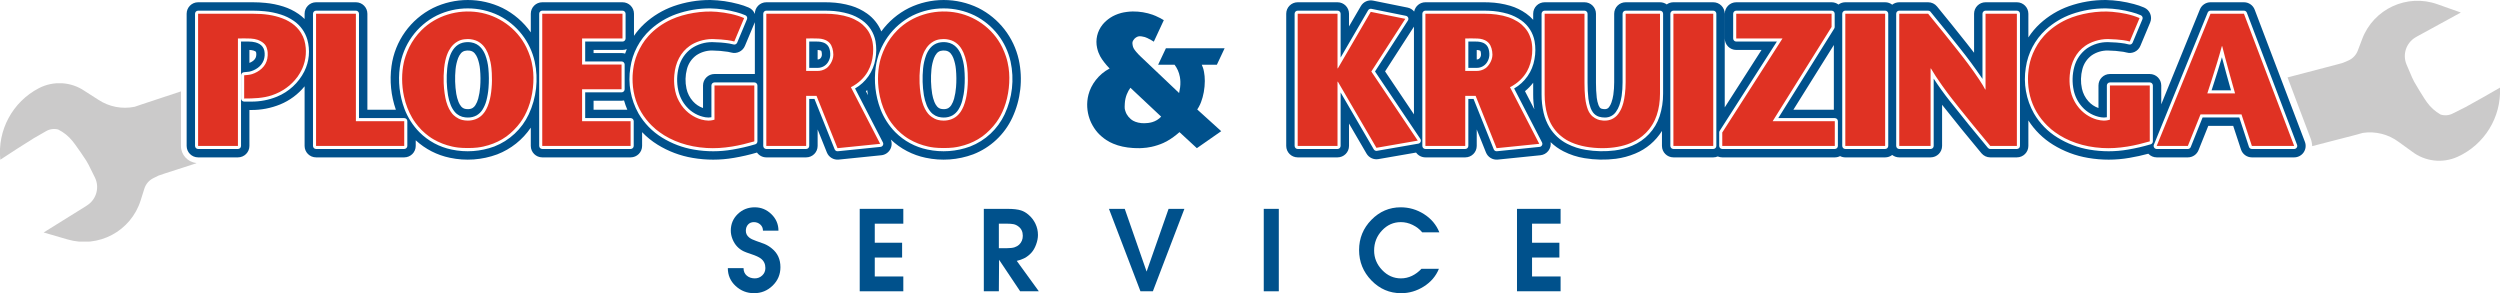
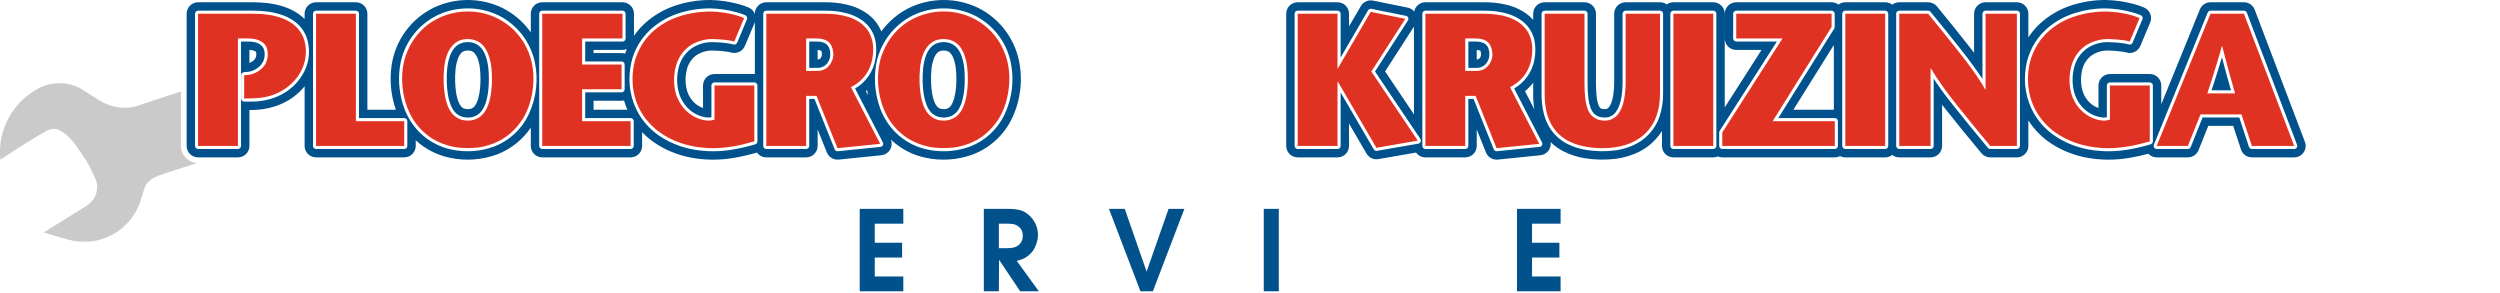
<svg xmlns="http://www.w3.org/2000/svg" xmlns:ns1="http://sodipodi.sourceforge.net/DTD/sodipodi-0.dtd" xmlns:ns2="http://www.inkscape.org/namespaces/inkscape" width="913.603pt" height="107.144pt" viewBox="0 0 913.603 107.144" version="1.2" id="svg76" ns1:docname="ploegro kruizinga 2024 (1).svg" ns2:version="1.1.2 (b8e25be833, 2022-02-05)">
  <ns1:namedview id="namedview78" pagecolor="#ffffff" bordercolor="#666666" borderopacity="1.0" ns2:pageshadow="2" ns2:pageopacity="0.0" ns2:pagecheckerboard="0" ns2:document-units="pt" showgrid="false" ns2:zoom="0.92764579" ns2:cx="360.05122" ns2:cy="71.686845" ns2:window-width="1560" ns2:window-height="970" ns2:window-x="-6" ns2:window-y="-6" ns2:window-maximized="1" ns2:current-layer="svg76" />
  <defs id="defs29">
    <clipPath id="clip1">
-       <path d="M 835.965 0.312 L 913.602 0.312 L 913.602 58.746 L 835.965 58.746 Z M 835.965 0.312 " id="path2" />
-     </clipPath>
+       </clipPath>
    <clipPath id="clip2">
      <path d="M 0 30.426 L 71.715 30.426 L 71.715 88.281 L 0 88.281 Z M 0 30.426 " id="path5" />
    </clipPath>
    <clipPath id="clip3">
-       <path d="M 73.355 43.695 L 74.18 43.695 L 74.18 43.992 L 73.355 43.992 Z M 73.355 43.695 " id="path8" />
-     </clipPath>
+       </clipPath>
    <clipPath id="clip4">
      <path d="M 72.395 4.191 L 838.383 4.191 L 838.383 54.152 L 72.395 54.152 Z M 72.395 4.191 " id="path11" />
    </clipPath>
    <clipPath id="clip5">
-       <path d="M 397.297 4.191 L 447.523 4.191 L 447.523 54.152 L 397.297 54.152 Z M 397.297 4.191 " id="path14" />
-     </clipPath>
+       </clipPath>
    <clipPath id="clip6">
      <path d="M 68.207 0 L 842.551 0 L 842.551 58.348 L 68.207 58.348 Z M 68.207 0 " id="path17" />
    </clipPath>
    <clipPath id="clip7">
      <path d="M 265.977 75.758 L 286 75.758 L 286 107.145 L 265.977 107.145 Z M 265.977 75.758 " id="path20" />
    </clipPath>
    <clipPath id="clip8">
-       <path d="M 496 75.758 L 527 75.758 L 527 107.145 L 496 107.145 Z M 496 75.758 " id="path23" />
-     </clipPath>
+       </clipPath>
    <clipPath id="clip9">
      <path d="M 554 76 L 570.305 76 L 570.305 107 L 554 107 Z M 554 76 " id="path26" />
    </clipPath>
  </defs>
  <g id="surface17883">
    <g clip-path="url(#clip1)" clip-rule="nonzero" id="g33">
      <path style=" stroke:none;fill-rule:evenodd;fill:rgb(79.608%,79.216%,79.216%);fill-opacity:1;" d="M 844.965 53.406 L 860.742 49.324 L 863.469 48.562 C 868.117 47.875 872.852 49.074 876.617 51.891 C 878.215 53.039 879.809 54.191 881.398 55.348 C 886.168 59.031 892.578 59.785 898.07 57.312 C 907.941 52.859 914.098 42.836 913.602 32.02 C 909.426 34.453 905.215 36.828 900.977 39.152 C 899.422 39.969 897.859 40.754 896.277 41.508 C 894.91 42.199 893.328 42.32 891.871 41.848 C 889.91 40.73 888.215 39.203 886.902 37.371 C 886.57 36.922 886.258 36.465 885.961 35.996 C 884.672 33.992 883.438 31.961 882.254 29.895 C 881.965 29.367 881.703 28.828 881.461 28.281 L 879.879 24.59 L 879.461 23.613 C 877.887 19.93 879.305 15.645 882.77 13.629 L 883.449 13.234 L 899.289 4.578 L 890.762 1.559 C 879.656 -2.422 867.406 3.234 863.234 14.27 C 862.699 15.668 862.168 17.07 861.645 18.473 C 861.027 20.117 859.766 21.441 858.148 22.133 L 856.34 22.902 L 856.238 22.945 L 854.027 23.566 L 835.965 28.289 L 839.469 37.59 L 844.414 50.656 C 844.746 51.539 844.934 52.465 844.965 53.406 " id="path31" />
    </g>
    <g clip-path="url(#clip2)" clip-rule="nonzero" id="g37">
      <path style=" stroke:none;fill-rule:evenodd;fill:rgb(79.608%,79.216%,79.216%);fill-opacity:1;" d="M 71.715 59.559 C 68.531 59.211 66.125 56.523 66.125 53.32 L 66.125 33.395 L 51.906 38.105 L 49.23 39.016 C 44.625 39.965 39.832 39.039 35.914 36.438 C 34.254 35.383 32.598 34.32 30.941 33.254 C 25.973 29.848 19.535 29.457 14.188 32.234 C 4.582 37.238 -0.996 47.594 0.109 58.367 C 4.145 55.699 8.211 53.09 12.312 50.531 C 13.816 49.629 15.336 48.758 16.871 47.914 C 18.195 47.148 19.77 46.938 21.25 47.324 C 23.27 48.328 25.051 49.758 26.465 51.516 C 26.82 51.941 27.16 52.383 27.484 52.836 C 28.879 54.762 30.23 56.723 31.527 58.715 C 31.844 59.227 32.137 59.75 32.41 60.285 L 34.668 64.832 C 36.453 68.422 35.277 72.777 31.93 74.984 L 31.277 75.418 L 15.949 84.953 L 24.633 87.484 C 35.945 90.832 47.855 84.496 51.398 73.242 C 51.855 71.816 52.305 70.387 52.75 68.957 C 53.27 67.277 54.457 65.887 56.035 65.105 L 57.895 64.184 L 60.066 63.441 L 71.715 59.68 L 71.715 59.559 " id="path35" />
    </g>
    <g clip-path="url(#clip3)" clip-rule="nonzero" id="g41">
      <path style=" stroke:none;fill-rule:evenodd;fill:rgb(79.608%,79.216%,79.216%);fill-opacity:1;" d="M 73.355 43.996 L 74.18 43.996 C 73.898 43.91 73.625 43.809 73.355 43.695 L 73.355 43.996 " id="path39" />
    </g>
    <g clip-path="url(#clip4)" clip-rule="nonzero" id="g45">
      <path style=" stroke:none;fill-rule:evenodd;fill:rgb(87.843%,19.608%,13.725%);fill-opacity:1;" d="M 89.227 36 C 92.66 36 96.176 35.895 99.371 34.816 C 100.32 34.496 101.234 34.109 102.109 33.668 C 102.547 33.449 102.98 33.215 103.602 32.82 C 104.219 32.426 105.023 31.871 105.766 31.242 C 106.508 30.613 107.188 29.91 107.676 29.363 C 108.598 28.332 109.004 27.695 109.523 26.832 C 110.281 25.574 110.875 24.309 111.324 22.555 C 111.773 20.82 111.863 18.949 111.73 17.504 C 111.535 15.422 111.113 13.848 110.004 12.023 C 109.145 10.602 107.898 9.379 106.711 8.547 C 106.316 8.273 105.906 8.02 105.582 7.832 C 104.68 7.309 104.117 7.059 103.172 6.699 C 99.984 5.484 96.492 5.02 92.402 5.02 C 85.73 5.02 79.062 5.02 72.391 5.02 L 72.391 53.32 C 77.246 53.32 82.098 53.32 86.949 53.32 L 86.949 14.059 C 88.508 14.059 90.066 13.988 91.621 14.082 C 92.672 14.145 93.449 14.32 94.086 14.531 C 94.375 14.625 94.758 14.754 95.312 15.074 C 97 16.043 97.414 17.055 97.703 18.324 C 97.754 18.555 97.793 18.781 97.82 19.105 C 97.875 19.766 97.836 20.734 97.684 21.453 C 97.395 22.824 96.812 23.93 95.688 25.012 C 94.68 25.98 93.262 26.734 92.086 27.094 C 91.145 27.379 90.18 27.414 89.227 27.516 Z M 147.723 53.32 L 147.723 44.281 C 141.836 44.281 135.945 44.281 130.059 44.281 L 130.059 5.02 C 125.207 5.02 120.352 5.02 115.5 5.02 L 115.5 53.32 C 126.242 53.32 136.98 53.32 147.723 53.32 Z M 174.461 53.926 C 175.414 53.809 176.031 53.688 176.648 53.551 C 179.148 52.996 181.438 52.113 183.496 50.895 C 184.016 50.59 184.523 50.262 185.102 49.844 C 186.898 48.535 188.902 46.5 190.164 44.742 C 191.418 42.992 192.254 41.398 193.031 39.383 C 194.723 35.012 195.367 29.406 194.668 24.719 C 194.57 24.051 194.445 23.402 194.301 22.758 C 194.156 22.113 193.992 21.473 193.68 20.547 C 193.363 19.621 192.898 18.41 192.328 17.25 C 188.852 10.195 182 5.551 174.672 4.465 C 167.289 3.371 159.426 5.648 154.023 11.043 C 152.238 12.828 150.711 14.926 149.562 17.25 C 148.992 18.41 148.523 19.621 148.211 20.547 C 147.895 21.473 147.734 22.113 147.59 22.758 C 146.75 26.531 146.703 30.941 147.648 35.305 C 148.273 38.207 149.305 40.777 150.609 43.023 C 150.941 43.59 151.285 44.148 151.848 44.906 C 152.41 45.668 153.188 46.637 154.055 47.512 C 154.922 48.383 155.883 49.168 156.621 49.719 C 157.359 50.27 157.871 50.59 158.395 50.895 C 160.461 52.102 162.762 53 165.242 53.551 C 165.855 53.688 166.477 53.809 167.43 53.926 C 169.332 54.156 172.559 54.156 174.461 53.926 Z M 170.945 44.074 C 173.113 44.074 174.961 43.293 176.258 41.949 C 176.777 41.414 177.066 40.984 177.27 40.668 C 177.883 39.719 178.562 38.301 179.062 36.117 C 179.145 35.762 179.219 35.402 179.289 34.984 C 179.438 34.137 179.578 33.133 179.641 32.199 C 179.816 30.371 179.82 28.535 179.723 26.711 C 179.691 26.09 179.645 25.465 179.586 24.906 C 179.27 21.789 178.418 19.461 177.582 18.051 C 177.043 17.145 176.43 16.363 175.422 15.625 C 175.191 15.457 174.953 15.297 174.641 15.133 C 173.641 14.605 172.242 14.262 170.945 14.266 C 170.484 14.27 170.023 14.309 169.656 14.355 C 168.656 14.492 168.02 14.707 167.188 15.168 C 166.207 15.707 165.344 16.547 164.738 17.391 C 163.797 18.707 162.715 20.863 162.301 24.906 C 162.125 26.637 162.074 28.629 162.141 30.395 C 162.234 32.852 162.621 35.492 163.09 37.148 C 163.652 39.145 164.461 40.594 165.301 41.59 C 165.785 42.16 167.117 43.398 168.914 43.84 C 169.559 43.996 170.262 44.074 170.945 44.074 Z M 198.16 5.02 L 198.16 53.32 C 208.926 53.32 219.688 53.32 230.453 53.32 L 230.453 44.281 C 224.543 44.281 218.629 44.281 212.719 44.281 L 212.719 32.621 L 227.141 32.621 L 227.141 23.582 L 212.719 23.582 L 212.719 14.059 C 217.641 14.059 222.562 14.059 227.484 14.059 L 227.484 5.02 C 217.711 5.02 207.934 5.02 198.16 5.02 Z M 261.102 43.73 C 260.648 43.863 260.18 43.969 259.703 44.027 C 259.457 44.059 259.211 44.078 258.863 44.074 C 258.141 44.062 257.172 43.93 256.324 43.695 C 254.973 43.32 253.633 42.68 252.48 41.887 C 251.395 41.148 250.062 39.973 248.984 38.402 C 248.652 37.918 248.352 37.406 248.113 36.957 C 247.23 35.293 246.805 33.906 246.52 31.941 C 246.32 30.543 246.277 29.074 246.418 27.426 C 246.809 22.801 248.758 19.082 252.062 16.762 C 254.023 15.387 257.039 14.277 260.344 14.266 C 262.488 14.309 264.652 14.504 265.844 14.664 C 266.949 14.816 267.664 14.965 268.344 15.164 L 271.934 6.609 C 268.832 5.281 265.398 4.633 261.934 4.32 C 256.707 3.848 250.113 4.938 245.383 7.086 C 242.07 8.594 239.215 10.676 237.004 13.113 C 236.566 13.594 236.148 14.09 235.703 14.684 C 234.34 16.504 233.016 19.082 232.344 21.137 C 231.699 23.109 231.422 24.762 231.25 26.684 C 231.195 27.285 231.156 27.891 231.156 28.746 C 231.156 29.602 231.191 30.707 231.316 31.805 C 231.824 36.309 233.473 40.242 236.125 43.598 C 236.797 44.453 237.539 45.254 238.133 45.848 C 239.27 46.984 239.992 47.547 241 48.285 C 245.449 51.539 251.41 53.684 258.227 54.082 C 261.27 54.262 264.195 54.086 267.477 53.562 C 270.266 53.117 272.977 52.43 275.66 51.664 L 275.66 31.242 L 261.102 31.242 Z M 294.602 53.32 L 294.602 35.035 L 298.395 35.035 L 306.055 54.148 L 321.648 52.562 L 310.953 31.863 C 313.719 30.488 315.922 28.32 317.184 26.031 C 318.203 24.184 318.836 22.039 319.031 19.688 C 319.078 19.098 319.098 18.504 319.098 18.059 C 319.098 17.219 319.051 16.746 318.969 16.117 C 318.891 15.496 318.82 15.035 318.598 14.266 C 318.352 13.422 317.879 12.277 317.309 11.391 C 316.742 10.504 315.898 9.59 315.227 9 C 314.609 8.461 314.219 8.199 313.664 7.852 C 311.727 6.637 309.301 5.754 306.027 5.309 C 304.555 5.109 303.062 5.02 301.57 5.02 C 294.395 5.02 287.219 5.02 280.043 5.02 L 280.043 53.32 C 284.895 53.32 289.746 53.32 294.602 53.32 Z M 294.602 14.059 L 294.602 25.926 C 295.98 25.926 297.359 25.926 298.738 25.926 C 299.73 25.926 300.918 25.703 302.035 24.918 C 303.012 24.23 304.512 22.285 304.535 19.992 C 304.52 18.379 304.07 16.75 303.27 15.82 C 302.852 15.332 302.34 14.934 301.609 14.617 C 301.367 14.516 301.117 14.43 300.902 14.367 C 300.289 14.188 299.852 14.125 299.137 14.082 C 297.625 13.988 296.113 14.059 294.602 14.059 Z M 348.371 53.926 C 349.32 53.809 349.941 53.688 350.555 53.551 C 353.055 52.996 355.344 52.113 357.402 50.895 C 357.926 50.59 358.434 50.262 359.012 49.844 C 360.809 48.535 362.812 46.5 364.07 44.742 C 365.324 42.992 366.164 41.398 366.941 39.383 C 368.633 35.012 369.277 29.406 368.578 24.719 C 368.477 24.051 368.352 23.402 368.207 22.758 C 368.062 22.113 367.902 21.473 367.586 20.547 C 367.273 19.621 366.805 18.41 366.234 17.25 C 362.762 10.195 355.906 5.551 348.578 4.465 C 341.195 3.371 333.336 5.648 327.934 11.043 C 326.148 12.828 324.617 14.926 323.473 17.25 C 322.898 18.41 322.434 19.621 322.117 20.547 C 321.805 21.473 321.641 22.113 321.5 22.758 C 320.656 26.531 320.613 30.941 321.555 35.305 C 322.184 38.207 323.215 40.777 324.52 43.023 C 324.848 43.59 325.195 44.148 325.758 44.906 C 326.32 45.668 327.094 46.637 327.965 47.512 C 328.832 48.383 329.793 49.168 330.527 49.719 C 331.266 50.27 331.781 50.59 332.301 50.895 C 334.367 52.102 336.668 53 339.148 53.551 C 339.766 53.688 340.387 53.809 341.336 53.926 C 343.238 54.156 346.469 54.156 348.371 53.926 Z M 344.852 44.074 C 347.02 44.074 348.871 43.293 350.164 41.949 C 350.684 41.414 350.977 40.984 351.18 40.668 C 351.789 39.719 352.469 38.301 352.969 36.117 C 353.055 35.762 353.125 35.402 353.199 34.984 C 353.344 34.137 353.484 33.133 353.551 32.199 C 353.723 30.371 353.727 28.535 353.633 26.711 C 353.602 26.09 353.555 25.465 353.496 24.906 C 353.176 21.789 352.328 19.461 351.488 18.051 C 350.953 17.145 350.34 16.363 349.332 15.625 C 349.102 15.457 348.859 15.297 348.547 15.133 C 347.547 14.605 346.152 14.262 344.852 14.266 C 344.391 14.27 343.93 14.309 343.562 14.355 C 342.566 14.492 341.93 14.707 341.094 15.168 C 340.117 15.707 339.25 16.547 338.645 17.391 C 337.703 18.707 336.625 20.863 336.211 24.906 C 336.031 26.637 335.984 28.629 336.051 30.395 C 336.141 32.852 336.531 35.492 337 37.148 C 337.562 39.145 338.367 40.594 339.211 41.59 C 339.695 42.16 341.023 43.398 342.82 43.84 C 343.465 43.996 344.168 44.074 344.852 44.074 Z M 474.227 5.02 C 474.227 21.121 474.227 37.219 474.227 53.32 C 479.078 53.32 483.934 53.32 488.785 53.32 L 488.785 29.859 C 488.832 29.859 488.879 29.859 488.922 29.859 L 503 54.012 L 518.109 51.387 L 501.137 26.133 L 513.555 6.883 L 500.93 4.332 L 488.922 24.961 C 488.879 24.961 488.832 24.961 488.785 24.961 L 488.785 5.02 C 483.934 5.02 479.078 5.02 474.227 5.02 Z M 535.461 53.32 L 535.461 35.035 L 539.258 35.035 L 546.914 54.148 L 562.508 52.562 L 551.812 31.863 C 554.582 30.488 556.781 28.32 558.047 26.031 C 559.066 24.184 559.695 22.039 559.891 19.688 C 559.941 19.098 559.957 18.504 559.957 18.059 C 559.957 17.219 559.91 16.746 559.832 16.117 C 559.75 15.496 559.684 15.035 559.457 14.266 C 559.211 13.422 558.738 12.277 558.168 11.391 C 557.602 10.504 556.758 9.59 556.086 9 C 555.473 8.461 555.082 8.199 554.527 7.852 C 552.59 6.637 550.16 5.754 546.887 5.309 C 545.414 5.109 543.922 5.02 542.43 5.02 C 535.254 5.02 528.078 5.02 520.902 5.02 L 520.902 53.32 C 525.754 53.32 530.609 53.32 535.461 53.32 Z M 535.461 14.059 L 535.461 25.926 C 536.84 25.926 538.223 25.926 539.602 25.926 C 540.59 25.926 541.777 25.703 542.898 24.918 C 543.875 24.23 545.375 22.285 545.398 19.992 C 545.383 18.379 544.93 16.75 544.129 15.82 C 543.711 15.332 543.203 14.934 542.473 14.617 C 542.23 14.516 541.977 14.43 541.766 14.367 C 541.152 14.188 540.715 14.125 539.996 14.082 C 538.488 13.988 536.973 14.059 535.461 14.059 Z M 564.477 34.551 C 564.477 37.234 564.82 39.785 565.441 41.906 C 565.527 42.207 565.621 42.504 565.77 42.918 C 565.922 43.332 566.133 43.863 566.367 44.379 C 566.605 44.898 566.867 45.402 567.207 45.961 C 567.902 47.09 568.871 48.32 569.941 49.273 C 570.488 49.762 571.074 50.203 571.496 50.504 C 572.293 51.066 572.652 51.25 573.258 51.566 C 575.957 52.977 579.75 53.934 584.156 54.113 C 588.074 54.277 591.793 53.773 594.801 52.703 C 595.156 52.578 595.504 52.445 595.977 52.238 C 596.453 52.031 597.051 51.75 597.629 51.434 C 599.277 50.543 601.152 49.141 602.66 47.234 C 603.137 46.629 603.566 45.992 603.914 45.41 C 604.602 44.266 605.02 43.301 605.422 42.133 C 606.234 39.766 606.633 37.047 606.633 34.207 L 606.633 5.02 C 602.449 5.02 598.262 5.02 594.078 5.02 C 594.078 13.371 594.078 21.719 594.078 30.066 C 594.078 33.098 593.688 35.91 593.234 37.594 C 593.055 38.254 592.848 38.855 592.621 39.406 C 592.488 39.727 592.301 40.164 591.945 40.766 C 591.223 42 590.57 42.652 589.617 43.234 C 588.848 43.707 587.926 43.965 587.207 44.035 C 586.23 44.137 585.324 44.047 584.578 43.879 C 583.629 43.668 582.102 42.922 581.215 41.727 C 580.688 41.02 580.348 40.395 579.965 39.141 C 579.777 38.531 579.586 37.691 579.477 37.062 C 579.371 36.434 579.316 36.016 579.254 35.391 C 579.117 34.051 579.035 32.285 579.035 30.273 L 579.035 5.02 C 574.18 5.02 569.328 5.02 564.477 5.02 Z M 626.094 5.02 C 621.238 5.02 616.387 5.02 611.531 5.02 L 611.531 53.32 C 616.387 53.32 621.238 53.32 626.094 53.32 Z M 634.492 5.02 L 634.492 14.059 C 640.129 14.059 645.762 14.059 651.398 14.059 L 629.387 48.422 L 629.387 53.32 C 643.094 53.32 656.801 53.32 670.512 53.32 C 670.512 50.309 670.512 47.293 670.512 44.281 C 662.941 44.281 655.375 44.281 647.809 44.281 L 669.336 9.852 L 669.336 5.02 C 657.723 5.02 646.105 5.02 634.492 5.02 Z M 688.91 5.02 C 684.059 5.02 679.207 5.02 674.352 5.02 C 674.352 21.121 674.352 37.219 674.352 53.32 C 679.207 53.32 684.059 53.32 688.91 53.32 Z M 725.598 5.02 L 725.598 32.691 L 725.461 32.691 C 724.898 31.629 724.402 30.758 723.195 28.949 C 722.594 28.047 721.746 26.824 721.082 25.891 C 720.391 24.922 719.934 24.289 719.129 23.219 C 718.715 22.672 718.195 21.984 717.668 21.297 C 717.141 20.613 716.609 19.93 715.398 18.398 C 714.184 16.867 712.289 14.484 710.383 12.109 C 708.473 9.738 706.555 7.375 704.621 5.02 C 701.102 5.02 697.582 5.02 694.066 5.02 L 694.066 53.32 C 697.883 53.32 701.699 53.32 705.52 53.32 L 705.52 25.031 L 705.656 25.031 C 706.195 25.965 706.691 26.77 707.359 27.793 C 708.055 28.848 708.996 30.223 709.734 31.266 C 710.492 32.336 710.977 33.008 711.84 34.156 C 712.281 34.742 712.84 35.469 713.402 36.195 C 713.961 36.922 714.527 37.641 715.82 39.258 C 717.113 40.871 719.133 43.379 721.172 45.875 C 723.207 48.367 725.258 50.852 727.324 53.32 C 730.566 53.32 733.809 53.32 737.051 53.32 L 737.051 5.02 C 733.234 5.02 729.414 5.02 725.598 5.02 Z M 771.055 43.73 C 770.598 43.867 770.133 43.969 769.66 44.027 C 769.414 44.059 769.164 44.078 768.82 44.074 C 768.098 44.062 767.125 43.93 766.277 43.695 C 764.93 43.32 763.59 42.68 762.434 41.887 C 761.348 41.148 760.02 39.973 758.941 38.402 C 758.605 37.918 758.305 37.406 758.066 36.957 C 757.184 35.293 756.758 33.906 756.477 31.941 C 756.273 30.543 756.23 29.074 756.371 27.426 C 756.766 22.801 758.711 19.082 762.02 16.762 C 763.977 15.387 766.996 14.277 770.297 14.266 C 772.441 14.309 774.605 14.504 775.797 14.664 C 776.902 14.816 777.621 14.965 778.301 15.164 L 781.887 6.609 C 778.789 5.281 775.348 4.633 771.887 4.32 C 766.66 3.848 760.066 4.938 755.34 7.086 C 752.023 8.594 749.168 10.676 746.957 13.113 C 746.523 13.594 746.105 14.09 745.66 14.684 C 744.293 16.504 742.969 19.082 742.297 21.137 C 741.652 23.109 741.379 24.762 741.203 26.684 C 741.148 27.285 741.109 27.891 741.109 28.746 C 741.109 29.602 741.148 30.707 741.27 31.805 C 741.777 36.309 743.426 40.242 746.078 43.598 C 746.754 44.453 747.496 45.254 748.086 45.848 C 749.223 46.984 749.945 47.547 750.953 48.285 C 755.406 51.539 761.363 53.684 768.18 54.082 C 771.227 54.262 774.148 54.086 777.43 53.562 C 780.219 53.117 782.93 52.43 785.613 51.664 L 785.613 31.242 L 771.055 31.242 Z M 788.148 53.32 C 791.945 53.32 795.738 53.32 799.535 53.32 L 804.156 41.797 C 809.148 41.797 814.141 41.797 819.129 41.797 L 822.926 53.32 C 828.078 53.32 833.23 53.32 838.383 53.32 C 832.246 37.219 826.141 21.121 820.027 5.02 C 815.957 5.02 811.887 5.02 807.812 5.02 C 801.258 21.117 794.699 37.219 788.148 53.32 Z M 806.641 34.137 L 816.785 34.137 C 815.527 29.707 814.262 25.219 813.164 21.059 C 812.797 19.672 812.441 18.281 812.094 16.887 C 812.047 16.887 812 16.887 811.953 16.887 C 810.809 21.129 809.504 25.27 808.078 29.703 C 807.602 31.184 807.125 32.66 806.641 34.137 " id="path43" />
    </g>
    <g clip-path="url(#clip5)" clip-rule="nonzero" id="g49">
      <path style=" stroke:none;fill-rule:evenodd;fill:rgb(0%,31.764%,54.903%);fill-opacity:1;" d="M 426.066 17.648 L 423.234 23.652 L 429.238 23.652 C 430.176 24.922 430.855 26.344 431.18 28.121 C 431.289 28.715 431.344 29.32 431.359 29.859 C 431.41 31.359 431.199 32.598 430.895 34 C 426.797 30.105 422.703 26.18 418.602 22.328 C 417.852 21.629 417.266 21.078 416.914 20.734 C 416.18 20.02 415.691 19.527 415.172 18.898 C 414.344 17.898 414.066 17.391 413.914 16.531 C 413.711 15.402 413.887 15.176 414.215 14.633 C 414.684 13.867 415.535 13.352 416.234 13.254 C 416.637 13.195 417.738 13.336 418.383 13.547 C 418.852 13.703 419.598 13.996 420.828 14.727 C 421.105 14.891 421.379 15.059 421.648 15.234 L 425.305 7.367 C 424.336 6.793 423.352 6.273 422.316 5.82 C 421.984 5.676 421.652 5.535 421.184 5.371 C 420.211 5.023 418.824 4.656 417.637 4.473 C 416.391 4.277 415.254 4.18 413.922 4.191 C 412.609 4.203 410.867 4.445 409.766 4.727 C 409.234 4.859 408.898 4.973 408.562 5.098 C 407.887 5.344 407.25 5.625 406.652 5.938 C 406.352 6.098 406.055 6.266 405.648 6.539 C 404.797 7.105 403.684 8.051 402.949 8.965 C 400.953 11.43 400.258 14.582 400.93 17.523 C 401.48 19.938 402.406 21.316 403.574 22.824 C 404.18 23.605 404.691 24.168 405.02 24.52 C 405.18 24.691 405.34 24.863 405.504 25.031 C 401.441 27.141 398.719 30.91 397.766 34.605 C 396.973 37.691 397.246 40.758 398.156 43.367 C 398.336 43.887 398.539 44.395 398.816 44.965 C 399.375 46.125 400.199 47.41 401.125 48.457 C 402.039 49.492 403.254 50.488 404.27 51.156 C 405.219 51.777 405.922 52.121 406.805 52.496 C 408.953 53.41 411.414 53.922 413.996 54.082 C 414.5 54.113 415.004 54.133 415.418 54.141 C 416.219 54.16 416.793 54.156 417.469 54.102 C 418.582 54.043 419.527 53.93 420.801 53.66 C 422.137 53.375 423.867 52.828 425.188 52.223 C 427.082 51.348 428.676 50.219 429.895 49.238 C 430.277 48.926 430.66 48.609 431.031 48.285 L 437.383 54.148 L 446.281 47.938 L 437.52 40.004 C 437.926 39.418 438.266 38.805 438.59 38.094 C 438.695 37.855 438.801 37.617 438.953 37.191 C 439.105 36.77 439.312 36.164 439.484 35.551 C 439.824 34.336 440.066 33.023 440.191 31.621 C 440.324 30.184 440.316 28.922 440.211 27.82 C 440.152 27.246 440.066 26.676 439.996 26.277 C 439.867 25.555 439.773 25.254 439.629 24.801 C 439.5 24.395 439.352 24.023 439.176 23.652 L 444.695 23.652 L 447.523 17.648 C 440.371 17.648 433.219 17.648 426.066 17.648 Z M 424.34 42.625 L 413.094 32.07 C 412.109 33.438 411.184 35.344 411.043 37.891 C 410.941 39.793 411.004 39.793 411.316 40.77 C 411.734 42.082 412.836 43.43 414.148 44.152 C 415.125 44.688 416.656 45.07 418.188 45.035 C 418.902 45.016 419.113 45 419.562 44.941 C 419.969 44.891 420.551 44.789 421.031 44.648 C 422.293 44.289 423.449 43.582 424.34 42.625 " id="path47" />
    </g>
    <g clip-path="url(#clip6)" clip-rule="nonzero" id="g53">
      <path style=" stroke:none;fill-rule:evenodd;fill:rgb(0%,31.764%,54.903%);fill-opacity:1;" d="M 789.812 38.125 L 803.938 3.438 C 804.578 1.859 806.113 0.828 807.82 0.828 L 820.031 0.828 C 821.773 0.828 823.336 1.906 823.953 3.531 C 830.051 19.637 836.168 35.738 842.305 51.828 C 842.797 53.117 842.621 54.562 841.84 55.699 C 841.055 56.836 839.766 57.512 838.387 57.512 L 822.93 57.512 C 821.121 57.512 819.516 56.352 818.949 54.633 L 816.102 45.992 L 807 45.992 L 803.43 54.883 C 802.793 56.473 801.254 57.512 799.539 57.512 L 788.156 57.512 C 786.988 57.512 785.879 57.027 785.082 56.176 C 782.797 56.797 780.477 57.301 778.141 57.695 C 773.152 58.559 768.055 58.562 763.066 57.703 C 758.531 56.941 754.188 55.305 750.273 52.883 C 746.637 50.645 743.551 47.613 741.25 44.012 L 741.25 53.32 C 741.25 55.637 739.371 57.512 737.055 57.512 L 727.328 57.512 C 726.086 57.512 724.91 56.965 724.113 56.012 C 719.227 50.172 714.43 44.266 709.719 38.289 L 709.719 53.32 C 709.719 55.637 707.84 57.512 705.523 57.512 L 694.07 57.512 C 693.137 57.512 692.23 57.203 691.492 56.629 C 690.758 57.203 689.852 57.512 688.918 57.512 L 674.359 57.512 C 673.691 57.512 673.031 57.355 672.438 57.047 C 671.844 57.355 671.184 57.512 670.516 57.512 L 629.391 57.512 C 628.824 57.512 628.266 57.398 627.746 57.176 C 627.223 57.398 626.664 57.512 626.098 57.512 L 611.539 57.512 C 609.223 57.512 607.348 55.637 607.348 53.32 L 607.348 47.852 C 605.043 51.559 601.633 54.449 597.594 56.109 C 595.336 57.059 592.957 57.703 590.527 58.02 C 586.711 58.504 582.844 58.43 579.047 57.801 C 576.371 57.375 573.777 56.535 571.363 55.301 C 569.633 54.426 568.051 53.293 566.66 51.945 C 566.832 53.078 566.527 54.23 565.824 55.133 C 565.121 56.039 564.078 56.617 562.938 56.734 L 547.344 58.32 C 545.484 58.508 543.723 57.445 543.027 55.707 L 539.66 47.301 L 539.66 53.32 C 539.66 55.637 537.781 57.512 535.469 57.512 L 520.906 57.512 C 519.551 57.512 518.277 56.855 517.492 55.754 L 503.723 58.141 C 501.996 58.441 500.266 57.637 499.383 56.121 L 492.984 45.145 L 492.984 53.32 C 492.984 55.637 491.105 57.512 488.793 57.512 L 474.23 57.512 C 471.918 57.512 470.039 55.637 470.039 53.32 L 470.039 5.02 C 470.039 2.707 471.918 0.828 474.23 0.828 L 488.793 0.828 C 491.105 0.828 492.984 2.707 492.984 5.02 L 492.984 9.66 L 497.312 2.223 C 498.215 0.672 500.004 -0.133 501.766 0.223 L 514.395 2.773 C 515.336 2.965 516.184 3.473 516.793 4.215 C 517.18 2.246 518.902 0.828 520.906 0.828 L 542.438 0.828 C 542.996 0.828 543.555 0.84 544.113 0.863 C 546.758 0.949 549.375 1.371 551.914 2.117 C 553.984 2.738 555.941 3.691 557.711 4.941 C 558.656 5.609 559.52 6.383 560.289 7.25 L 560.289 5.02 C 560.289 2.707 562.164 0.828 564.48 0.828 L 579.039 0.828 C 581.355 0.828 583.234 2.707 583.234 5.02 L 583.234 30.277 C 583.227 32.098 583.32 33.918 583.52 35.73 C 583.629 36.66 583.844 37.57 584.168 38.445 C 584.285 38.734 584.434 39.012 584.613 39.266 C 584.773 39.477 584.992 39.637 585.246 39.719 C 585.652 39.84 586.078 39.895 586.5 39.883 C 587.125 39.906 587.711 39.602 588.047 39.078 C 588.402 38.59 588.684 38.051 588.879 37.48 C 589.203 36.559 589.438 35.605 589.578 34.633 C 589.789 33.125 589.895 31.602 589.891 30.074 L 589.891 5.02 C 589.891 2.707 591.766 0.828 594.082 0.828 L 606.641 0.828 C 607.52 0.828 608.375 1.105 609.09 1.617 C 609.801 1.105 610.66 0.828 611.539 0.828 L 626.098 0.828 C 628.414 0.828 630.289 2.707 630.289 5.02 L 630.289 39.246 L 643.738 18.254 L 634.496 18.254 C 632.184 18.254 630.305 16.375 630.305 14.059 L 630.305 5.02 C 630.305 2.707 632.184 0.828 634.496 0.828 L 669.344 0.828 C 670.246 0.828 671.125 1.121 671.852 1.66 C 672.574 1.121 673.453 0.828 674.359 0.828 L 688.918 0.828 C 689.852 0.828 690.758 1.141 691.492 1.715 C 692.23 1.141 693.137 0.828 694.07 0.828 L 704.629 0.828 C 705.883 0.828 707.07 1.391 707.867 2.363 C 711.516 6.805 715.121 11.281 718.684 15.789 C 719.609 16.941 720.516 18.109 721.41 19.285 L 721.41 5.02 C 721.41 2.707 723.289 0.828 725.602 0.828 L 737.055 0.828 C 739.371 0.828 741.25 2.707 741.25 5.02 L 741.25 13.68 C 742.449 11.824 743.879 10.129 745.504 8.629 C 748.562 5.828 752.156 3.664 756.062 2.27 C 760.402 0.742 764.969 -0.023 769.566 0 C 773.031 0.074 776.469 0.574 779.812 1.48 C 781.086 1.809 782.332 2.234 783.543 2.754 C 785.66 3.66 786.652 6.105 785.758 8.23 L 782.172 16.785 C 781.348 18.746 779.188 19.781 777.145 19.191 C 776.762 19.082 776.371 18.996 775.977 18.934 C 774.078 18.645 772.168 18.484 770.25 18.461 C 768.176 18.438 766.148 19.043 764.426 20.199 C 762.73 21.434 761.512 23.223 760.988 25.254 C 760.367 27.574 760.309 30.008 760.816 32.355 C 761.184 34.082 761.996 35.688 763.176 37.004 C 764.172 38.133 765.445 38.984 766.867 39.477 L 766.867 31.242 C 766.867 28.926 768.746 27.047 771.059 27.047 L 785.617 27.047 C 787.934 27.047 789.812 28.926 789.812 31.242 Z M 670.164 16.445 L 655.383 40.09 L 670.164 40.09 Z M 560.289 30.23 C 559.414 31.375 558.41 32.41 557.293 33.32 L 560.719 39.953 C 560.422 38.164 560.281 36.355 560.289 34.543 Z M 516.715 9.73 L 506.164 26.086 L 516.715 41.789 Z M 539.66 18.262 L 539.66 21.734 C 540.156 21.75 540.621 21.496 540.875 21.07 C 541.133 20.672 541.25 20.195 541.207 19.723 C 541.203 19.387 541.148 19.059 541.051 18.738 C 541.023 18.625 540.945 18.531 540.84 18.48 C 540.461 18.344 540.062 18.27 539.66 18.262 Z M 322.07 11.48 C 324.703 7.855 328.168 4.918 332.176 2.914 C 340.188 -0.969 349.535 -0.969 357.547 2.914 C 365.066 6.688 370.488 13.648 372.309 21.859 C 373.852 28.992 373.016 36.438 369.926 43.047 C 367.059 49.176 361.938 53.965 355.625 56.406 C 350.086 58.457 344.074 58.891 338.297 57.656 C 333.512 56.668 329.094 54.363 325.547 51.004 C 326.035 52.223 325.922 53.605 325.242 54.73 C 324.559 55.859 323.387 56.598 322.078 56.734 L 306.484 58.32 C 304.625 58.508 302.863 57.445 302.168 55.707 L 298.797 47.301 L 298.797 53.32 C 298.797 55.637 296.922 57.512 294.605 57.512 L 280.047 57.512 C 278.691 57.512 277.418 56.855 276.633 55.75 C 273.859 56.566 271.039 57.215 268.188 57.695 C 263.199 58.559 258.102 58.562 253.113 57.703 C 248.578 56.941 244.23 55.305 240.32 52.883 C 238.242 51.605 236.336 50.062 234.652 48.293 L 234.652 53.32 C 234.652 55.637 232.773 57.512 230.457 57.512 L 198.168 57.512 C 195.852 57.512 193.973 55.637 193.973 53.32 L 193.973 46.648 C 190.977 51.074 186.699 54.477 181.715 56.406 C 176.176 58.457 170.168 58.891 164.391 57.656 C 159.73 56.695 155.422 54.484 151.922 51.266 L 151.922 53.32 C 151.922 55.637 150.043 57.512 147.727 57.512 L 115.504 57.512 C 113.191 57.512 111.312 55.637 111.312 53.32 L 111.312 31.539 C 108.93 34.469 105.848 36.75 102.355 38.176 C 99.016 39.531 95.445 40.215 91.844 40.195 L 91.148 40.195 L 91.148 53.32 C 91.148 55.637 89.273 57.512 86.957 57.512 L 72.398 57.512 C 70.082 57.512 68.207 55.637 68.207 53.32 L 68.207 5.02 C 68.207 2.707 70.082 0.828 72.398 0.828 L 92.406 0.828 C 93.953 0.828 95.496 0.906 97.031 1.059 C 99.258 1.266 101.453 1.715 103.582 2.395 C 105.543 3.016 107.402 3.926 109.094 5.094 C 109.887 5.641 110.633 6.258 111.312 6.941 L 111.312 5.02 C 111.312 2.707 113.191 0.828 115.504 0.828 L 130.066 0.828 C 132.379 0.828 134.258 2.707 134.258 5.02 L 134.258 40.09 L 144.66 40.09 C 142.883 34.977 142.34 29.516 143.074 24.152 C 144.32 14.996 150.008 7.051 158.266 2.914 C 166.277 -0.969 175.625 -0.969 183.637 2.914 C 187.766 4.984 191.316 8.047 193.973 11.828 L 193.973 5.02 C 193.973 2.707 195.852 0.828 198.168 0.828 L 227.492 0.828 C 229.809 0.828 231.684 2.707 231.684 5.02 L 231.684 13.098 C 232.801 11.469 234.098 9.969 235.551 8.629 C 238.609 5.828 242.203 3.664 246.109 2.27 C 250.449 0.742 255.016 -0.023 259.613 0 C 263.078 0.074 266.516 0.574 269.859 1.48 C 271.133 1.809 272.379 2.234 273.59 2.754 C 274.633 3.199 275.449 4.047 275.855 5.105 L 275.855 5.02 C 275.855 2.707 277.73 0.828 280.047 0.828 L 301.574 0.828 C 302.133 0.828 302.695 0.84 303.254 0.863 C 305.895 0.949 308.516 1.371 311.051 2.117 C 313.125 2.738 315.082 3.691 316.848 4.941 C 319.172 6.582 320.984 8.852 322.07 11.48 Z M 316.91 32.918 L 316.434 33.32 L 317.188 34.785 C 317.078 34.164 316.984 33.543 316.91 32.918 Z M 275.855 8.109 L 272.219 16.785 C 271.395 18.746 269.234 19.781 267.191 19.191 C 266.809 19.082 266.418 18.996 266.023 18.934 C 264.125 18.645 262.215 18.484 260.297 18.461 C 258.223 18.438 256.195 19.043 254.473 20.199 C 252.773 21.434 251.559 23.223 251.035 25.254 C 250.414 27.574 250.355 30.008 250.863 32.355 C 251.23 34.082 252.043 35.688 253.223 37.004 C 254.219 38.133 255.492 38.984 256.914 39.477 L 256.914 31.242 C 256.914 28.926 258.793 27.047 261.105 27.047 L 275.664 27.047 L 275.855 27.051 Z M 229.055 17.949 C 228.559 18.148 228.027 18.254 227.492 18.254 L 216.918 18.254 L 216.918 19.391 L 227.148 19.391 C 227.586 19.391 228.023 19.457 228.441 19.594 C 228.629 19.039 228.832 18.492 229.055 17.949 Z M 228.051 36.715 C 227.754 36.781 227.449 36.812 227.148 36.812 L 216.918 36.812 L 216.918 40.09 L 229.242 40.09 C 228.773 38.992 228.375 37.863 228.051 36.715 Z M 91.148 22.984 C 91.598 22.816 92.023 22.586 92.41 22.305 C 92.883 21.969 93.25 21.508 93.477 20.969 C 93.676 20.391 93.719 19.77 93.602 19.168 C 93.559 18.98 93.438 18.82 93.27 18.73 C 93.047 18.605 92.809 18.512 92.562 18.449 C 92.098 18.332 91.625 18.27 91.148 18.254 Z M 170.988 39.883 C 171.57 39.902 172.145 39.77 172.66 39.5 C 173.09 39.238 173.453 38.879 173.719 38.449 C 174.18 37.711 174.531 36.906 174.754 36.066 C 175.121 34.691 175.359 33.289 175.469 31.871 C 175.645 29.684 175.629 27.484 175.418 25.297 C 175.293 23.895 174.977 22.52 174.48 21.199 C 174.242 20.578 173.902 19.996 173.473 19.484 C 173.016 18.953 172.383 18.609 171.688 18.512 C 171.066 18.414 170.43 18.441 169.82 18.598 C 169.281 18.746 168.801 19.051 168.438 19.473 C 168.012 19.992 167.668 20.574 167.422 21.203 C 166.934 22.527 166.617 23.906 166.48 25.312 C 166.188 28.312 166.273 31.336 166.746 34.316 C 166.914 35.328 167.188 36.316 167.566 37.273 C 167.801 37.863 168.129 38.414 168.531 38.906 C 168.992 39.449 169.648 39.789 170.355 39.848 C 170.566 39.875 170.777 39.887 170.988 39.883 Z M 298.797 18.262 L 298.797 21.734 C 299.293 21.75 299.758 21.496 300.012 21.07 C 300.273 20.672 300.387 20.195 300.344 19.723 C 300.34 19.387 300.289 19.059 300.188 18.738 C 300.164 18.625 300.086 18.531 299.98 18.48 C 299.602 18.344 299.203 18.27 298.797 18.262 Z M 344.898 39.883 C 345.477 39.902 346.051 39.77 346.566 39.5 C 346.996 39.238 347.359 38.879 347.629 38.449 C 348.09 37.711 348.438 36.906 348.664 36.066 C 349.027 34.691 349.27 33.289 349.375 31.871 C 349.555 29.684 349.539 27.484 349.328 25.297 C 349.199 23.895 348.883 22.52 348.387 21.199 C 348.148 20.578 347.809 19.996 347.383 19.484 C 346.926 18.953 346.289 18.609 345.598 18.512 C 344.973 18.414 344.34 18.441 343.727 18.598 C 343.191 18.746 342.711 19.051 342.348 19.473 C 341.918 19.992 341.574 20.574 341.328 21.203 C 340.84 22.527 340.523 23.906 340.391 25.312 C 340.094 28.312 340.184 31.336 340.652 34.316 C 340.82 35.328 341.098 36.316 341.473 37.273 C 341.711 37.863 342.035 38.414 342.438 38.906 C 342.898 39.449 343.555 39.789 344.266 39.848 C 344.477 39.875 344.688 39.887 344.898 39.883 Z M 89.234 37.129 C 88.613 37.129 88.109 36.625 88.109 36 L 88.109 27.516 C 88.109 26.938 88.543 26.453 89.117 26.395 L 91.09 26.191 C 92.215 25.949 93.273 25.473 94.203 24.797 C 95.164 24.109 95.906 23.156 96.344 22.059 C 96.75 20.934 96.84 19.723 96.605 18.551 C 96.387 17.492 95.715 16.582 94.77 16.055 C 94.309 15.797 93.816 15.602 93.305 15.473 C 92.516 15.277 91.707 15.18 90.895 15.188 L 88.082 15.188 L 88.082 53.32 C 88.082 53.941 87.578 54.445 86.957 54.445 L 72.398 54.445 C 71.777 54.445 71.273 53.941 71.273 53.32 L 71.273 5.02 C 71.273 4.398 71.777 3.895 72.398 3.895 L 92.41 3.895 C 93.852 3.895 95.297 3.969 96.734 4.113 C 98.746 4.297 100.73 4.703 102.652 5.32 C 104.324 5.848 105.91 6.625 107.355 7.621 C 109.746 9.262 111.496 11.68 112.309 14.461 C 113.406 18.34 113.016 22.484 111.215 26.09 C 109.098 30.277 105.543 33.559 101.199 35.332 C 98.23 36.539 95.055 37.148 91.852 37.129 Z M 148.855 53.32 C 148.855 53.941 148.352 54.445 147.727 54.445 L 115.504 54.445 C 114.883 54.445 114.379 53.941 114.379 53.32 L 114.379 5.02 C 114.379 4.398 114.883 3.895 115.504 3.895 L 130.066 3.895 C 130.688 3.895 131.191 4.398 131.191 5.02 L 131.191 43.156 L 147.727 43.156 C 148.352 43.156 148.855 43.66 148.855 44.281 Z M 165.016 54.652 C 160.559 53.734 156.473 51.527 153.262 48.301 C 150.875 45.871 149.016 42.969 147.809 39.781 C 145.992 34.93 145.41 29.699 146.113 24.566 C 147.223 16.422 152.277 9.352 159.621 5.664 C 166.777 2.203 175.125 2.203 182.281 5.664 C 188.965 9.027 193.785 15.215 195.406 22.516 C 196.805 28.992 196.043 35.746 193.242 41.75 C 190.711 47.156 186.191 51.379 180.625 53.539 C 175.633 55.383 170.219 55.77 165.016 54.652 Z M 170.961 42.949 C 172.082 42.973 173.188 42.703 174.168 42.168 C 175.047 41.652 175.785 40.934 176.324 40.074 C 176.945 39.074 177.414 37.992 177.719 36.859 C 178.133 35.305 178.402 33.715 178.523 32.113 C 178.719 29.746 178.699 27.371 178.473 25.012 C 178.32 23.336 177.941 21.684 177.348 20.109 C 176.984 19.164 176.465 18.281 175.816 17.504 C 174.879 16.406 173.574 15.688 172.145 15.48 C 171.109 15.32 170.051 15.371 169.035 15.629 C 167.887 15.941 166.859 16.594 166.09 17.5 C 165.441 18.281 164.922 19.164 164.555 20.109 C 163.969 21.688 163.59 23.34 163.43 25.016 C 163.105 28.277 163.203 31.566 163.719 34.805 C 163.922 36.039 164.258 37.246 164.715 38.406 C 165.07 39.297 165.562 40.129 166.172 40.867 C 167.145 42.027 168.531 42.754 170.039 42.898 C 170.344 42.934 170.652 42.949 170.961 42.949 Z M 197.043 5.02 C 197.043 4.398 197.547 3.895 198.168 3.895 L 227.492 3.895 C 228.113 3.895 228.617 4.398 228.617 5.02 L 228.617 14.059 C 228.617 14.684 228.113 15.188 227.492 15.188 L 213.852 15.188 L 213.852 22.457 L 227.148 22.457 C 227.77 22.457 228.273 22.961 228.273 23.582 L 228.273 32.621 C 228.273 33.242 227.77 33.746 227.148 33.746 L 213.852 33.746 L 213.852 43.156 L 230.457 43.156 C 231.082 43.156 231.586 43.66 231.586 44.281 L 231.586 53.32 C 231.586 53.941 231.082 54.445 230.457 54.445 L 198.168 54.445 C 197.547 54.445 197.043 53.941 197.043 53.32 Z M 259.98 42.848 L 259.98 31.242 C 259.98 30.621 260.484 30.117 261.105 30.117 L 275.664 30.117 C 276.289 30.117 276.793 30.621 276.793 31.242 L 276.793 51.664 C 276.793 52.164 276.465 52.602 275.988 52.742 C 273.258 53.555 270.48 54.199 267.672 54.672 C 263.023 55.477 258.273 55.48 253.629 54.68 C 249.48 53.984 245.508 52.484 241.934 50.27 C 238.383 48.094 235.43 45.066 233.336 41.469 C 230.461 36.379 229.414 30.465 230.363 24.699 C 231.129 19.398 233.691 14.52 237.625 10.887 C 240.383 8.363 243.617 6.418 247.133 5.16 C 251.129 3.758 255.34 3.047 259.574 3.066 C 262.785 3.141 265.973 3.602 269.07 4.445 C 270.203 4.738 271.309 5.113 272.383 5.574 C 272.953 5.816 273.219 6.473 272.977 7.043 L 269.391 15.598 C 269.168 16.125 268.59 16.402 268.039 16.246 C 267.531 16.098 267.016 15.984 266.492 15.902 C 264.453 15.59 262.395 15.422 260.336 15.395 C 257.621 15.363 254.961 16.16 252.715 17.684 C 250.422 19.34 248.777 21.742 248.066 24.48 C 247.324 27.266 247.258 30.191 247.867 33.008 C 248.348 35.25 249.402 37.332 250.93 39.039 C 252.723 41.066 255.16 42.418 257.828 42.863 C 258.539 42.988 259.27 42.98 259.98 42.848 Z M 295.73 53.32 C 295.73 53.941 295.227 54.445 294.605 54.445 L 280.047 54.445 C 279.426 54.445 278.922 53.941 278.922 53.32 L 278.922 5.02 C 278.922 4.398 279.426 3.895 280.047 3.895 L 301.574 3.895 C 302.098 3.895 302.617 3.906 303.137 3.93 C 305.523 4.004 307.887 4.383 310.176 5.055 C 311.93 5.582 313.586 6.391 315.078 7.445 C 317.629 9.246 319.375 11.977 319.945 15.047 C 320.328 17.223 320.316 19.449 319.91 21.617 C 319.16 26.125 316.43 30.059 312.473 32.336 L 322.652 52.047 C 322.824 52.375 322.82 52.77 322.645 53.098 C 322.465 53.426 322.137 53.645 321.77 53.68 L 306.176 55.27 C 305.676 55.32 305.203 55.035 305.016 54.566 L 297.641 36.16 L 295.73 36.16 Z M 295.73 15.188 L 295.73 24.801 L 298.754 24.801 C 300.324 24.832 301.789 24.031 302.613 22.695 C 303.203 21.77 303.48 20.676 303.406 19.582 C 303.395 19 303.297 18.422 303.129 17.863 C 302.84 16.871 302.125 16.062 301.18 15.656 C 300.316 15.324 299.395 15.164 298.469 15.188 Z M 338.926 54.652 C 334.469 53.734 330.379 51.527 327.168 48.301 C 324.781 45.871 322.926 42.969 321.719 39.781 C 319.902 34.93 319.316 29.699 320.02 24.566 C 321.129 16.422 326.184 9.352 333.531 5.664 C 340.688 2.203 349.031 2.203 356.188 5.664 C 362.871 9.027 367.691 15.215 369.312 22.516 C 370.711 28.992 369.953 35.746 367.148 41.75 C 364.617 47.156 360.098 51.379 354.531 53.539 C 349.539 55.383 344.129 55.77 338.926 54.652 Z M 344.867 42.949 C 345.988 42.973 347.094 42.703 348.078 42.168 C 348.953 41.652 349.691 40.934 350.23 40.074 C 350.852 39.074 351.32 37.992 351.625 36.859 C 352.039 35.305 352.312 33.715 352.434 32.113 C 352.625 29.746 352.609 27.371 352.383 25.012 C 352.227 23.336 351.848 21.684 351.254 20.109 C 350.891 19.164 350.375 18.281 349.727 17.504 C 348.785 16.406 347.48 15.688 346.051 15.48 C 345.016 15.32 343.961 15.371 342.945 15.629 C 341.797 15.941 340.766 16.594 339.996 17.5 C 339.348 18.281 338.832 19.164 338.465 20.109 C 337.875 21.688 337.5 23.34 337.336 25.016 C 337.016 28.277 337.113 31.566 337.625 34.805 C 337.828 36.039 338.164 37.246 338.625 38.406 C 338.98 39.297 339.473 40.129 340.082 40.867 C 341.055 42.027 342.441 42.754 343.945 42.898 C 344.254 42.934 344.559 42.949 344.867 42.949 Z M 473.105 5.02 C 473.105 4.398 473.609 3.895 474.23 3.895 L 488.793 3.895 C 489.414 3.895 489.918 4.398 489.918 5.02 L 489.918 21.027 L 499.961 3.766 C 500.203 3.348 500.688 3.133 501.156 3.227 L 513.785 5.781 C 514.148 5.855 514.453 6.105 514.598 6.445 C 514.742 6.789 514.711 7.184 514.508 7.496 L 502.488 26.121 L 519.051 50.762 C 519.262 51.078 519.301 51.48 519.152 51.832 C 519 52.18 518.684 52.434 518.309 52.496 L 503.199 55.121 C 502.734 55.199 502.27 54.984 502.031 54.578 L 489.918 33.789 L 489.918 53.32 C 489.918 53.941 489.414 54.445 488.793 54.445 L 474.23 54.445 C 473.609 54.445 473.105 53.941 473.105 53.32 Z M 536.594 53.32 C 536.594 53.941 536.09 54.445 535.469 54.445 L 520.906 54.445 C 520.285 54.445 519.781 53.941 519.781 53.32 L 519.781 5.02 C 519.781 4.398 520.285 3.895 520.906 3.895 L 542.438 3.895 C 542.957 3.895 543.477 3.906 544 3.93 C 546.383 4.004 548.75 4.383 551.039 5.055 C 552.789 5.582 554.445 6.391 555.941 7.445 C 558.492 9.246 560.234 11.977 560.805 15.047 C 561.188 17.223 561.18 19.449 560.773 21.617 C 560.02 26.125 557.289 30.059 553.332 32.336 L 563.516 52.047 C 563.688 52.375 563.684 52.77 563.504 53.098 C 563.328 53.426 563 53.645 562.629 53.68 L 547.035 55.27 C 546.535 55.32 546.062 55.035 545.875 54.566 L 538.5 36.16 L 536.594 36.16 Z M 536.594 15.188 L 536.594 24.801 L 539.617 24.801 C 541.184 24.832 542.652 24.031 543.473 22.695 C 544.062 21.77 544.34 20.676 544.27 19.582 C 544.254 19 544.16 18.422 543.988 17.863 C 543.703 16.871 542.988 16.062 542.039 15.656 C 541.176 15.324 540.258 15.164 539.332 15.188 Z M 563.355 34.551 L 563.355 5.02 C 563.355 4.398 563.859 3.895 564.48 3.895 L 579.039 3.895 C 579.66 3.895 580.164 4.398 580.164 5.02 L 580.164 30.273 C 580.156 32.219 580.262 34.16 580.473 36.094 C 580.613 37.27 580.891 38.426 581.301 39.539 C 581.512 40.082 581.793 40.594 582.129 41.066 C 582.68 41.816 583.453 42.371 584.34 42.648 C 585.043 42.859 585.77 42.961 586.5 42.949 C 588.105 42.977 589.621 42.199 590.535 40.875 C 591.062 40.145 591.484 39.34 591.777 38.488 C 592.164 37.379 592.445 36.234 592.617 35.066 C 592.848 33.41 592.961 31.742 592.957 30.07 L 592.957 5.02 C 592.957 4.398 593.461 3.895 594.082 3.895 L 606.641 3.895 C 607.262 3.895 607.766 4.398 607.766 5.02 L 607.766 34.203 C 607.781 37.012 607.355 39.805 606.496 42.48 C 604.871 47.375 601.188 51.32 596.418 53.277 C 594.41 54.125 592.297 54.695 590.137 54.977 C 586.613 55.422 583.043 55.352 579.539 54.773 C 577.176 54.398 574.883 53.656 572.75 52.57 C 570.066 51.207 567.812 49.117 566.25 46.543 C 565.266 44.902 564.543 43.125 564.105 41.262 C 563.594 39.062 563.344 36.809 563.355 34.551 Z M 626.098 3.895 C 626.719 3.895 627.223 4.398 627.223 5.02 L 627.223 53.32 C 627.223 53.941 626.719 54.445 626.098 54.445 L 611.539 54.445 C 610.918 54.445 610.414 53.941 610.414 53.32 L 610.414 5.02 C 610.414 4.398 610.918 3.895 611.539 3.895 Z M 633.371 5.02 C 633.371 4.398 633.875 3.895 634.496 3.895 L 669.344 3.895 C 669.965 3.895 670.469 4.398 670.469 5.02 L 670.469 9.852 C 670.469 10.062 670.41 10.27 670.297 10.449 L 649.848 43.156 L 670.516 43.156 C 671.137 43.156 671.641 43.66 671.641 44.281 L 671.641 53.32 C 671.641 53.941 671.137 54.445 670.516 54.445 L 629.391 54.445 C 628.77 54.445 628.266 53.941 628.266 53.32 L 628.266 48.422 C 628.266 48.207 628.328 47.996 628.445 47.816 L 649.344 15.188 L 634.496 15.188 C 633.875 15.188 633.371 14.684 633.371 14.059 Z M 688.918 3.895 C 689.539 3.895 690.043 4.398 690.043 5.02 L 690.043 53.32 C 690.043 53.941 689.539 54.445 688.918 54.445 L 674.359 54.445 C 673.734 54.445 673.23 53.941 673.23 53.32 L 673.23 5.02 C 673.23 4.398 673.734 3.895 674.359 3.895 Z M 724.477 5.02 C 724.477 4.398 724.98 3.895 725.602 3.895 L 737.055 3.895 C 737.68 3.895 738.184 4.398 738.184 5.02 L 738.184 53.32 C 738.184 53.941 737.68 54.445 737.055 54.445 L 727.328 54.445 C 726.996 54.445 726.68 54.297 726.465 54.043 C 721.738 48.391 717.09 42.676 712.523 36.895 C 710.438 34.266 708.477 31.543 706.648 28.73 L 706.648 53.32 C 706.648 53.941 706.145 54.445 705.523 54.445 L 694.07 54.445 C 693.449 54.445 692.945 53.941 692.945 53.32 L 692.945 5.02 C 692.945 4.398 693.449 3.895 694.07 3.895 L 704.629 3.895 C 704.965 3.895 705.285 4.047 705.496 4.309 C 709.133 8.738 712.727 13.203 716.285 17.699 C 719.035 21.137 721.652 24.68 724.133 28.316 L 724.477 28.84 Z M 769.934 42.848 L 769.934 31.242 C 769.934 30.621 770.438 30.117 771.059 30.117 L 785.617 30.117 C 786.242 30.117 786.746 30.621 786.746 31.242 L 786.746 51.664 C 786.746 52.164 786.418 52.602 785.941 52.742 C 783.211 53.555 780.434 54.199 777.625 54.672 C 772.977 55.477 768.227 55.48 763.582 54.68 C 759.434 53.984 755.461 52.484 751.887 50.27 C 748.336 48.094 745.383 45.066 743.289 41.469 C 740.414 36.379 739.367 30.465 740.316 24.699 C 741.082 19.398 743.645 14.52 747.578 10.887 C 750.336 8.363 753.57 6.418 757.086 5.16 C 761.082 3.758 765.293 3.047 769.527 3.066 C 772.738 3.141 775.926 3.602 779.023 4.445 C 780.156 4.738 781.262 5.113 782.336 5.574 C 782.906 5.816 783.172 6.473 782.93 7.043 L 779.344 15.598 C 779.121 16.125 778.543 16.402 777.992 16.246 C 777.484 16.098 776.969 15.984 776.445 15.902 C 774.406 15.59 772.348 15.422 770.289 15.395 C 767.574 15.363 764.914 16.16 762.668 17.684 C 760.375 19.34 758.73 21.742 758.02 24.48 C 757.277 27.266 757.211 30.191 757.82 33.008 C 758.301 35.25 759.355 37.332 760.883 39.039 C 762.676 41.066 765.113 42.418 767.781 42.863 C 768.496 42.988 769.223 42.98 769.934 42.848 Z M 806.777 4.598 C 806.949 4.172 807.363 3.895 807.82 3.895 L 820.031 3.895 C 820.5 3.895 820.918 4.184 821.086 4.621 C 827.184 20.727 833.301 36.828 839.438 52.922 C 839.57 53.266 839.523 53.656 839.312 53.961 C 839.102 54.266 838.758 54.445 838.387 54.445 L 822.93 54.445 C 822.445 54.445 822.012 54.133 821.859 53.672 L 818.32 42.922 L 804.922 42.922 L 800.586 53.738 C 800.414 54.168 800 54.445 799.539 54.445 L 788.156 54.445 C 787.781 54.445 787.43 54.262 787.223 53.949 C 787.012 53.637 786.973 53.242 787.113 52.895 C 793.664 36.793 800.219 20.695 806.777 4.598 Z M 808.199 33.012 L 815.297 33.012 C 814.148 28.992 813.043 24.961 811.98 20.918 C 811.086 23.977 810.145 27.023 809.156 30.051 C 808.836 31.039 808.52 32.027 808.199 33.012 " id="path51" />
    </g>
    <g clip-path="url(#clip7)" clip-rule="nonzero" id="g57">
-       <path style=" stroke:none;fill-rule:evenodd;fill:rgb(0%,31.764%,54.903%);fill-opacity:1;" d="M 285.203 97.633 C 285.203 100.289 284.254 102.535 282.355 104.379 C 280.453 106.223 278.191 107.145 275.57 107.145 C 272.977 107.145 270.727 106.266 268.828 104.508 C 266.93 102.754 265.977 100.578 265.977 97.984 L 271.719 97.984 C 271.719 99.137 272.113 100.051 272.902 100.723 C 273.691 101.395 274.676 101.73 275.852 101.73 C 276.895 101.73 277.797 101.371 278.562 100.652 C 279.324 99.934 279.703 99.031 279.703 97.949 C 279.703 96.484 279.156 95.336 278.059 94.492 C 277.363 93.953 276.188 93.41 274.527 92.867 C 273.215 92.434 272.305 92.094 271.797 91.852 C 270.887 91.418 270.086 90.836 269.391 90.105 C 268.695 89.371 268.133 88.477 267.703 87.422 C 267.277 86.363 267.062 85.32 267.062 84.293 C 267.062 81.879 267.91 79.855 269.609 78.215 C 271.309 76.574 273.375 75.758 275.812 75.758 C 278.141 75.758 280.168 76.59 281.891 78.258 C 283.617 79.93 284.48 81.945 284.48 84.305 L 278.82 84.305 C 278.82 83.383 278.492 82.629 277.84 82.047 C 277.184 81.461 276.398 81.172 275.492 81.172 C 274.609 81.172 273.898 81.469 273.363 82.066 C 272.828 82.66 272.562 83.418 272.562 84.34 C 272.562 85.316 272.961 86.129 273.766 86.781 C 274.328 87.238 275.168 87.66 276.293 88.039 C 278.086 88.664 279.102 89.027 279.344 89.137 C 280.359 89.57 281.27 90.125 282.074 90.805 C 284.16 92.484 285.203 94.758 285.203 97.633 " id="path55" />
-     </g>
+       </g>
    <path style=" stroke:none;fill-rule:evenodd;fill:rgb(0%,31.764%,54.903%);fill-opacity:1;" d="M 330.109 106.449 L 314.176 106.449 L 314.176 76.324 L 330.109 76.324 L 330.109 81.742 L 319.676 81.742 L 319.676 88.703 L 329.668 88.703 L 329.668 94.117 L 319.676 94.117 L 319.676 101.035 L 330.109 101.035 L 330.109 106.449 " id="path59" />
    <path style=" stroke:none;fill-rule:evenodd;fill:rgb(0%,31.764%,54.903%);fill-opacity:1;" d="M 379.633 106.449 L 372.812 106.449 L 365.105 94.93 L 365.023 106.449 L 359.527 106.449 L 359.527 76.324 L 368.113 76.324 C 370.309 76.324 371.98 76.516 373.133 76.895 C 374.07 77.195 374.965 77.711 375.82 78.441 C 376.918 79.367 377.773 80.473 378.391 81.762 C 379.004 83.051 379.312 84.414 379.312 85.852 C 379.312 86.965 379.086 88.137 378.629 89.375 C 378.176 90.609 377.586 91.621 376.863 92.406 C 376.141 93.191 375.348 93.816 374.477 94.277 C 373.605 94.742 372.637 95.094 371.566 95.336 Z M 373.773 86.176 C 373.773 84.684 373.238 83.547 372.168 82.758 C 371.605 82.324 371.012 82.047 370.383 81.922 C 369.754 81.801 368.984 81.742 368.074 81.742 L 365.023 81.742 L 365.023 90.695 L 368.035 90.695 C 369.211 90.695 370.137 90.582 370.805 90.352 C 371.473 90.121 372.008 89.812 372.41 89.434 C 373.32 88.566 373.773 87.48 373.773 86.176 " id="path61" />
    <path style=" stroke:none;fill-rule:evenodd;fill:rgb(0%,31.764%,54.903%);fill-opacity:1;" d="M 432.824 76.324 L 421.305 106.449 L 416.77 106.449 L 405.254 76.324 L 411.031 76.324 L 419.02 99.246 L 427.047 76.324 L 432.824 76.324 " id="path63" />
    <path style=" stroke:none;fill-rule:evenodd;fill:rgb(0%,31.764%,54.903%);fill-opacity:1;" d="M 467.328 106.449 L 461.828 106.449 L 461.828 76.324 L 467.328 76.324 L 467.328 106.449 " id="path65" />
    <g clip-path="url(#clip8)" clip-rule="nonzero" id="g69">
      <path style=" stroke:none;fill-rule:evenodd;fill:rgb(0%,31.764%,54.903%);fill-opacity:1;" d="M 526.004 84.914 L 519.742 84.914 C 518.805 83.777 517.633 82.867 516.23 82.188 C 514.824 81.508 513.387 81.172 511.914 81.172 C 509.238 81.172 506.945 82.191 505.031 84.238 C 503.117 86.281 502.16 88.727 502.16 91.57 C 502.16 94.254 503.133 96.617 505.07 98.66 C 507.012 100.707 509.305 101.73 511.953 101.73 C 513.371 101.73 514.719 101.422 515.988 100.812 C 517.258 100.203 518.418 99.34 519.461 98.227 L 525.84 98.227 C 524.746 100.914 522.906 103.07 520.324 104.699 C 517.742 106.328 514.977 107.145 512.035 107.145 C 507.809 107.145 504.188 105.59 501.176 102.488 C 498.168 99.383 496.664 95.68 496.664 91.367 C 496.664 87.086 498.16 83.414 501.156 80.352 C 504.156 77.289 507.727 75.758 511.875 75.758 C 514.926 75.758 517.762 76.582 520.383 78.238 C 523.004 79.895 524.879 82.121 526.004 84.914 " id="path67" />
    </g>
    <g clip-path="url(#clip9)" clip-rule="nonzero" id="g73">
      <path style=" stroke:none;fill-rule:evenodd;fill:rgb(0%,31.764%,54.903%);fill-opacity:1;" d="M 570.305 106.449 L 554.371 106.449 L 554.371 76.324 L 570.305 76.324 L 570.305 81.742 L 559.871 81.742 L 559.871 88.703 L 569.863 88.703 L 569.863 94.117 L 559.871 94.117 L 559.871 101.035 L 570.305 101.035 L 570.305 106.449 " id="path71" />
    </g>
  </g>
</svg>